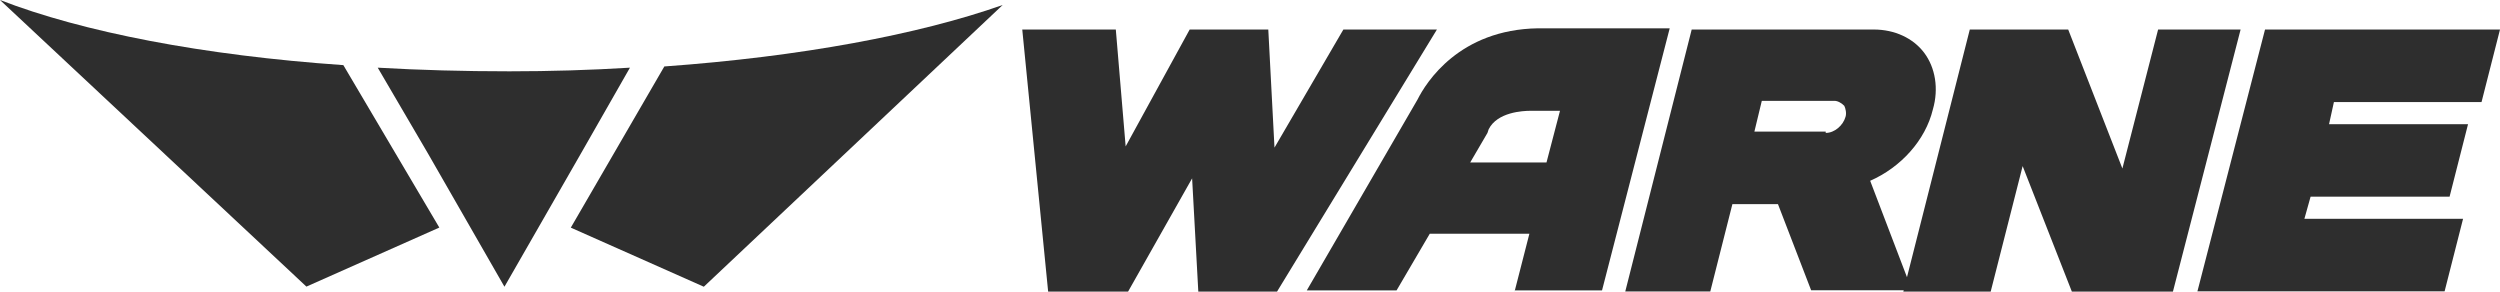
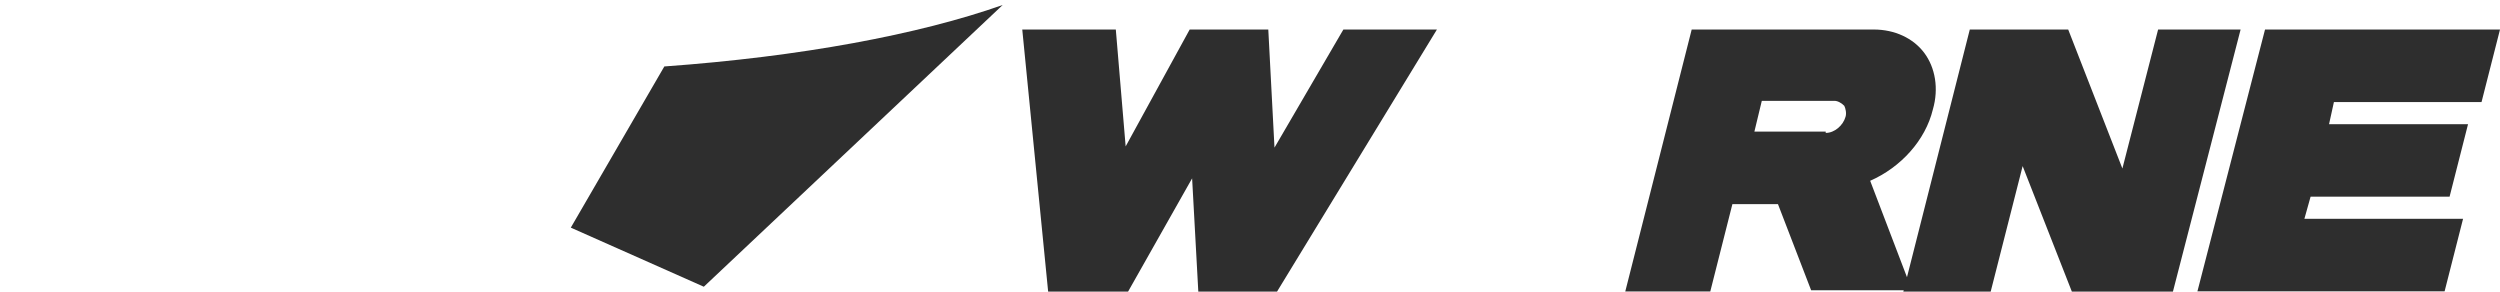
<svg xmlns="http://www.w3.org/2000/svg" id="Layer_1" data-name="Layer 1" viewBox="0 0 205.77 24">
  <defs>
    <style>
      .cls-1 {
        fill: #2e2e2e;
      }
    </style>
  </defs>
  <g id="dark--sakroots">
    <g id="icon-logo">
      <g>
        <path class="cls-1" d="m97.92,2.43l-5.27,9.62-.81-9.62h-7.7l2.13,21.57h6.58l5.27-9.32.51,9.32h6.48l13.16-21.57h-7.7l-5.67,9.72-.51-9.72h-6.48Z" />
        <path class="cls-1" d="m133.77,24l5.47-21.57h14.99c1.72,0,3.24.71,4.15,1.92.91,1.22,1.21,2.94.71,4.66-.61,2.53-2.63,4.76-5.16,5.87l3.44,9.01h-8.3l-2.73-7.09h-3.75l-1.82,7.19h-6.99Zm16.51-13.06c.71,0,1.42-.61,1.62-1.32.1-.3,0-.71-.1-.91-.2-.2-.51-.41-.81-.41h-5.98l-.61,2.53h5.87v.1Z" />
        <path class="cls-1" d="m170.53,24l-4.05-10.33-2.63,10.33h-7.19l5.47-21.57h8.1l4.46,11.44,2.94-11.44h6.79l-5.57,21.57h-8.3Z" />
        <path class="cls-1" d="m180.86,24l5.57-21.57h19.34l-1.52,5.97h-12.15l-.4,1.82h11.44l-1.52,5.97h-11.44l-.51,1.82h13.06l-1.52,5.97h-20.35Z" />
-         <path class="cls-1" d="m124.66,24l1.22-4.76h-8.2l-2.73,4.66h-7.39l9.11-15.7c.71-1.42,3.44-5.77,9.92-5.87h10.84l-5.57,21.57h-7.19v.1Zm2.63-10.63l1.11-4.25h-2.43c-.61,0-2.73.1-3.44,1.52l-.1.3-1.42,2.43h6.28Z" />
-         <path class="cls-1" d="m25.22,23.59l10.94-4.86-7.9-13.37C16.71,4.56,6.78,2.63,0,0l25.22,23.59Z" />
        <path class="cls-1" d="m46.99,18.74l10.94,4.86L82.53.41c-6.89,2.43-16.61,4.25-27.85,5.06l-7.7,13.27Z" />
-         <path class="cls-1" d="m31.09,5.57l4.15,7.09,6.28,10.94,6.28-10.94,4.05-7.09c-3.24.2-6.58.3-9.92.3-3.75,0-7.39-.1-10.84-.3Z" />
      </g>
    </g>
  </g>
</svg>